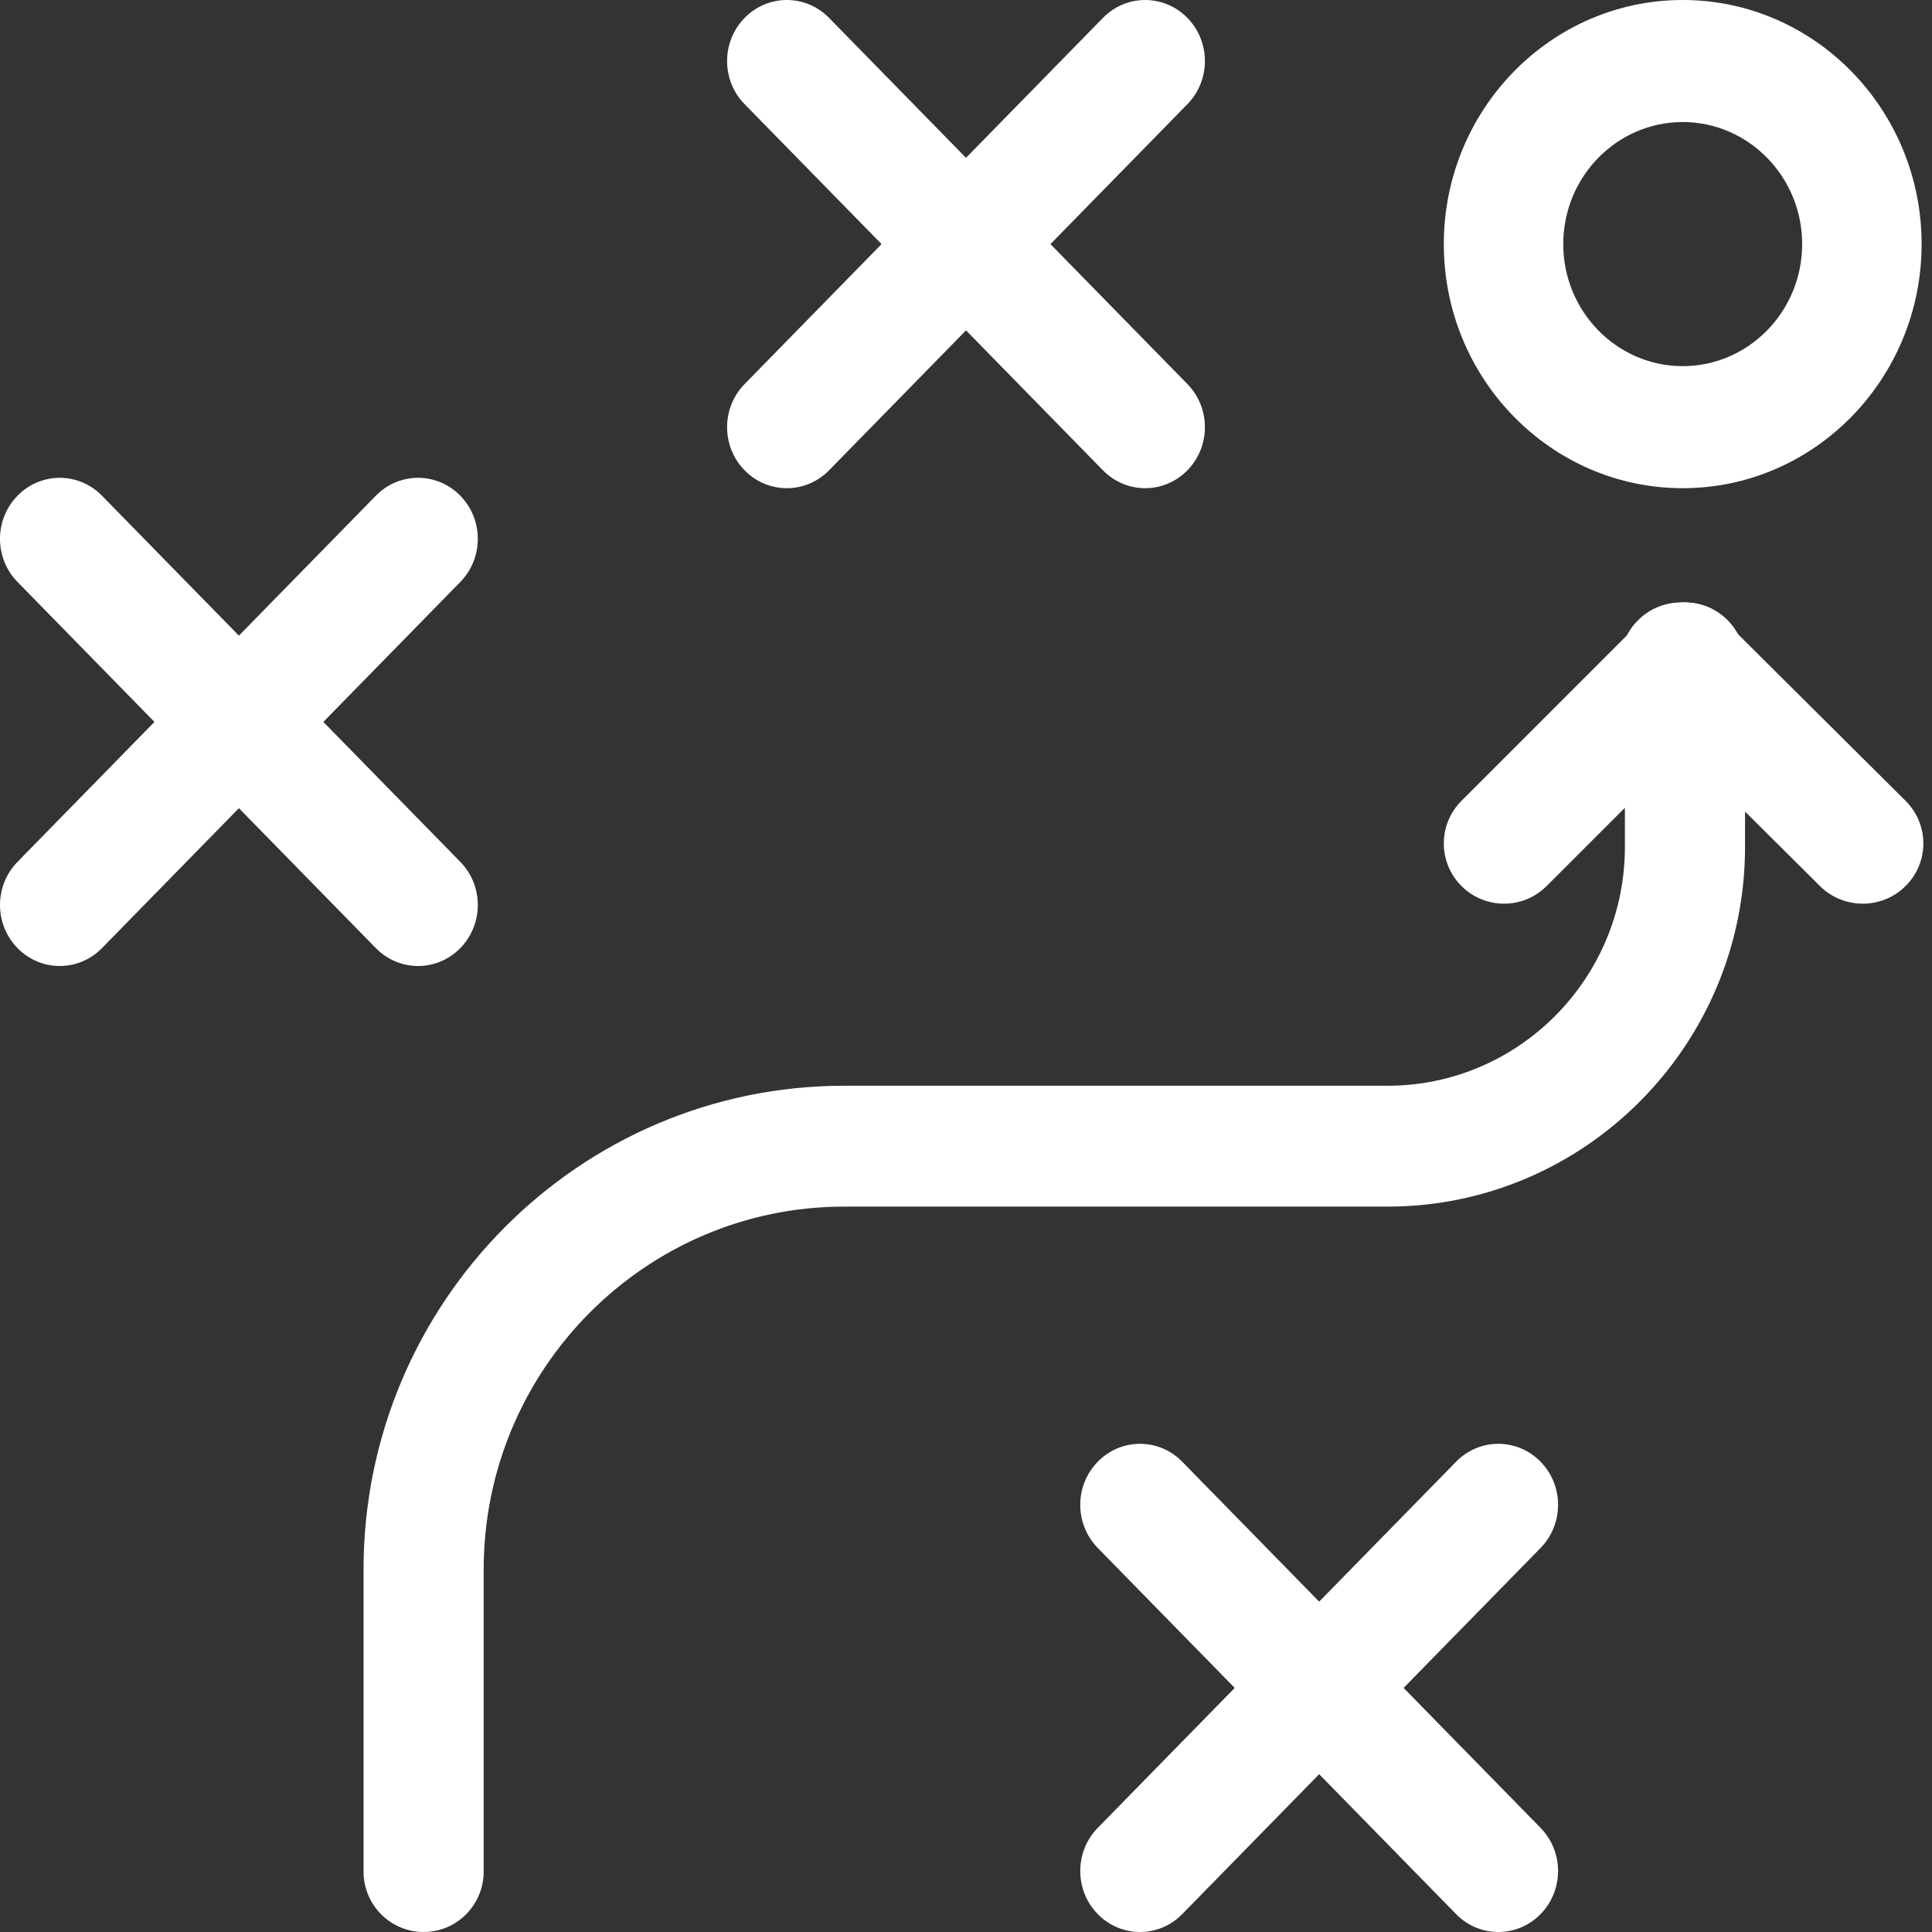
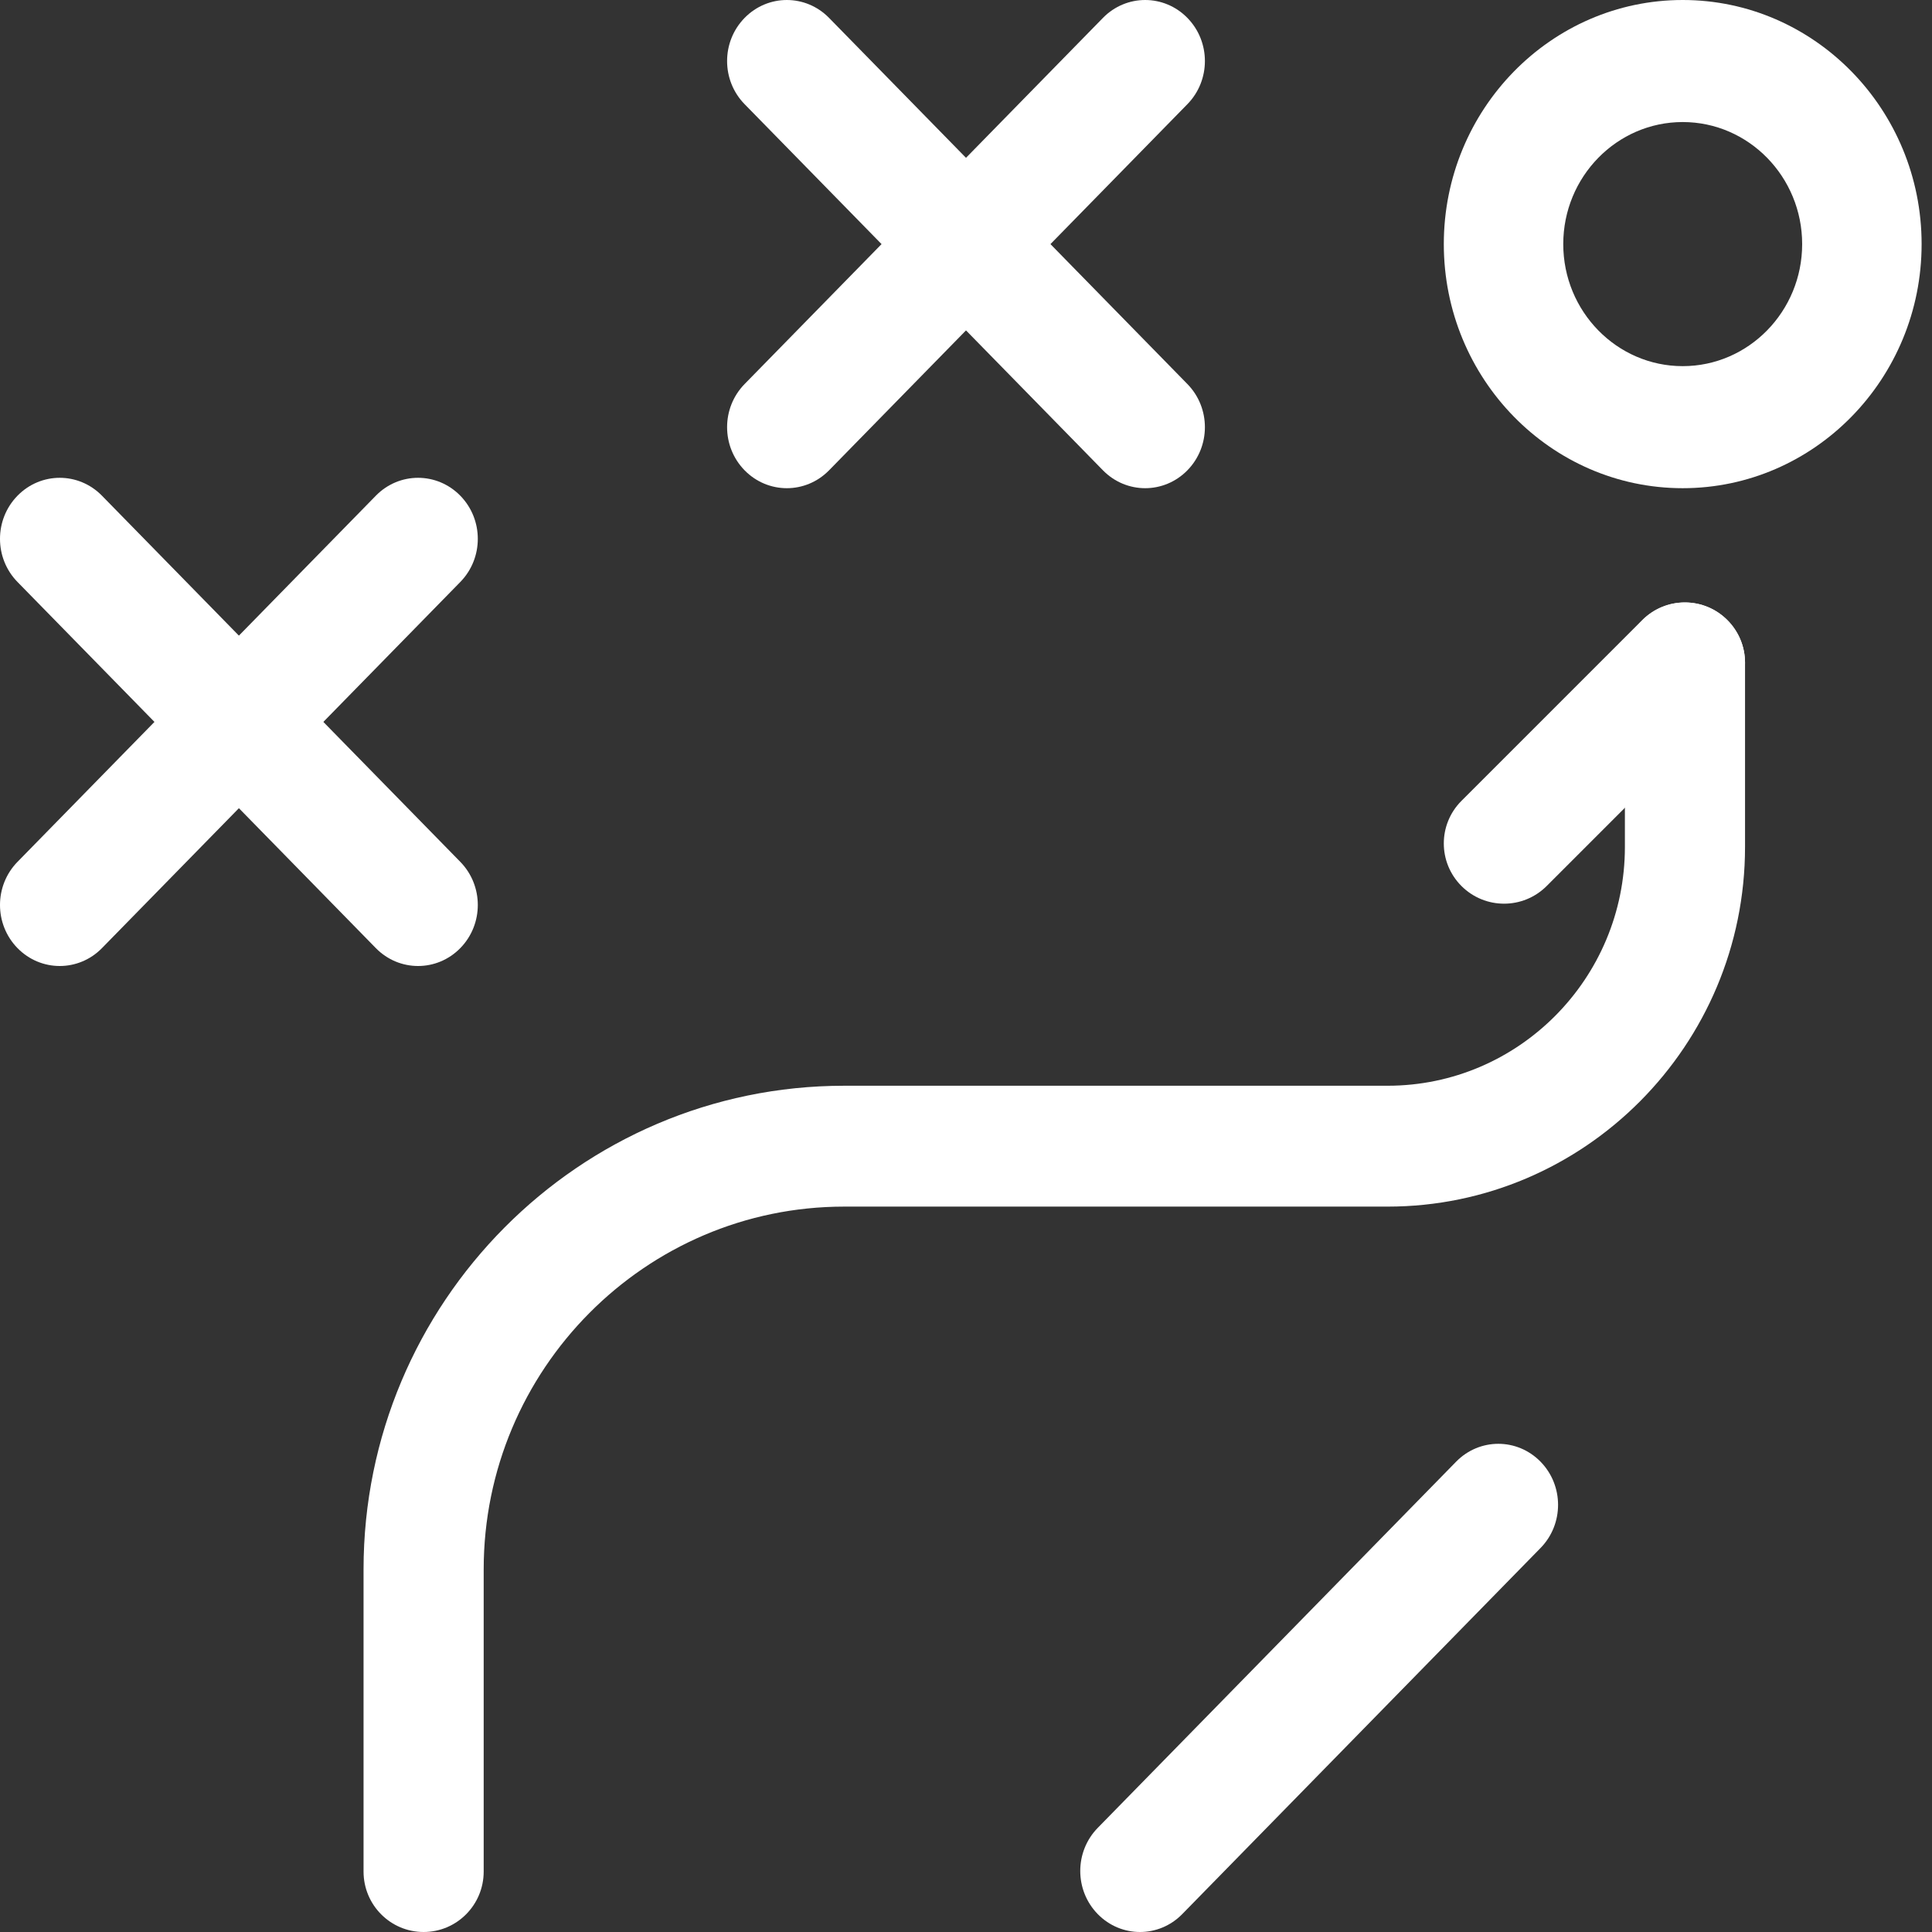
<svg xmlns="http://www.w3.org/2000/svg" width="186px" height="186px" viewBox="0 0 186 186" version="1.1">
  <rect x="0" y="0" width="186" height="186" fill="#333333" stroke="none" />
  <title>3369D8B5-6929-4268-8842-9DD24F707E5F</title>
  <desc>Created with sketchtool.</desc>
  <g id="Page-3" stroke="none" stroke-width="1" fill="none" fill-rule="evenodd">
    <g id="01-home" transform="translate(-387, -1397)" fill="#FFFFFF">
      <g id="tile-strategie" transform="translate(250, 1296)">
        <g id="icon-strategie" style="mix-blend-mode: overlay;" transform="translate(137, 101)">
          <path d="M144.801,87 C143.316,87 141.832,86.432 140.701,85.301 C138.433,83.033 138.433,79.368 140.701,77.1 L158.099,59.701 C160.367,57.433 164.032,57.433 166.299,59.701 C168.567,61.968 168.567,65.634 166.299,67.902 L148.901,85.301 C147.77,86.432 146.286,87 144.801,87 Z" id="Path" />
          <g id="Group" transform="translate(155, 57)">
            <path d="M24.333,24.2 L6.833,6.8" id="Path" />
-             <path d="M24.333,30 C22.84,30 21.347,29.432 20.209,28.301 L2.709,10.901 C0.428,8.633 0.428,4.967 2.709,2.699 C4.99,0.432 8.677,0.432 10.957,2.699 L28.457,20.099 C30.738,22.367 30.738,26.033 28.457,28.301 C27.32,29.432 25.827,30 24.333,30 Z" id="Path" />
          </g>
          <path d="M5.751,93 C4.279,93 2.807,92.424 1.686,91.279 C-0.562,88.982 -0.562,85.269 1.686,82.972 L36.184,47.723 C38.432,45.426 42.066,45.426 44.314,47.723 C46.562,50.02 46.562,53.733 44.314,56.03 L9.816,91.279 C8.695,92.424 7.223,93 5.751,93 Z" id="Path" />
          <path d="M40.249,93 C38.777,93 37.305,92.424 36.184,91.279 L1.686,56.03 C-0.562,53.733 -0.562,50.02 1.686,47.723 C3.934,45.426 7.568,45.426 9.816,47.723 L44.314,82.972 C46.562,85.269 46.562,88.982 44.314,91.279 C43.193,92.424 41.721,93 40.249,93 Z" id="Path" />
          <path d="M109.751,186 C108.279,186 106.807,185.424 105.686,184.279 C103.438,181.982 103.438,178.269 105.686,175.972 L140.184,140.723 C142.432,138.426 146.066,138.426 148.314,140.723 C150.562,143.02 150.562,146.733 148.314,149.03 L113.816,184.279 C112.695,185.424 111.223,186 109.751,186 Z" id="Path" />
-           <path d="M144.249,186 C142.777,186 141.305,185.424 140.184,184.279 L105.686,149.03 C103.438,146.733 103.438,143.02 105.686,140.723 C107.934,138.426 111.568,138.426 113.816,140.723 L148.314,175.972 C150.562,178.269 150.562,181.982 148.314,184.279 C147.193,185.424 145.721,186 144.249,186 Z" id="Path" />
          <path d="M75.751,47 C74.279,47 72.807,46.424 71.686,45.279 C69.438,42.982 69.438,39.269 71.686,36.972 L106.184,1.723 C108.432,-0.574 112.066,-0.574 114.314,1.723 C116.562,4.02 116.562,7.733 114.314,10.03 L79.816,45.279 C78.695,46.424 77.223,47 75.751,47 Z" id="Path" />
          <path d="M110.249,47 C108.777,47 107.305,46.424 106.184,45.279 L71.686,10.03 C69.438,7.733 69.438,4.02 71.686,1.723 C73.934,-0.574 77.568,-0.574 79.816,1.723 L114.314,36.972 C116.562,39.269 116.562,42.982 114.314,45.279 C113.193,46.424 111.721,47 110.249,47 Z" id="Path" />
          <path d="M162,47 C149.315,47 139,36.46 139,23.5 C139,10.54 149.315,0 162,0 C174.685,0 185,10.54 185,23.5 C185,36.46 174.685,47 162,47 Z M162,11.75 C155.658,11.75 150.5,17.02 150.5,23.5 C150.5,29.98 155.658,35.25 162,35.25 C168.342,35.25 173.5,29.98 173.5,23.5 C173.5,17.02 168.342,11.75 162,11.75 Z" id="Shape" fill-rule="nonzero" />
          <path d="M40.783,186 C37.591,186 35,183.399 35,180.182 L35,151.091 C35,125.415 55.76,104.528 81.274,104.528 L133.586,104.528 C146.187,104.528 156.434,94.218 156.434,81.54 L156.434,63.818 C156.434,60.607 159.019,58 162.217,58 C165.415,58 168,60.607 168,63.818 L168,81.54 C168,100.63 152.56,116.164 133.586,116.164 L81.274,116.164 C62.139,116.164 46.566,131.833 46.566,151.091 L46.566,180.182 C46.566,183.399 43.975,186 40.783,186 Z" id="Path" />
        </g>
      </g>
    </g>
  </g>
</svg>